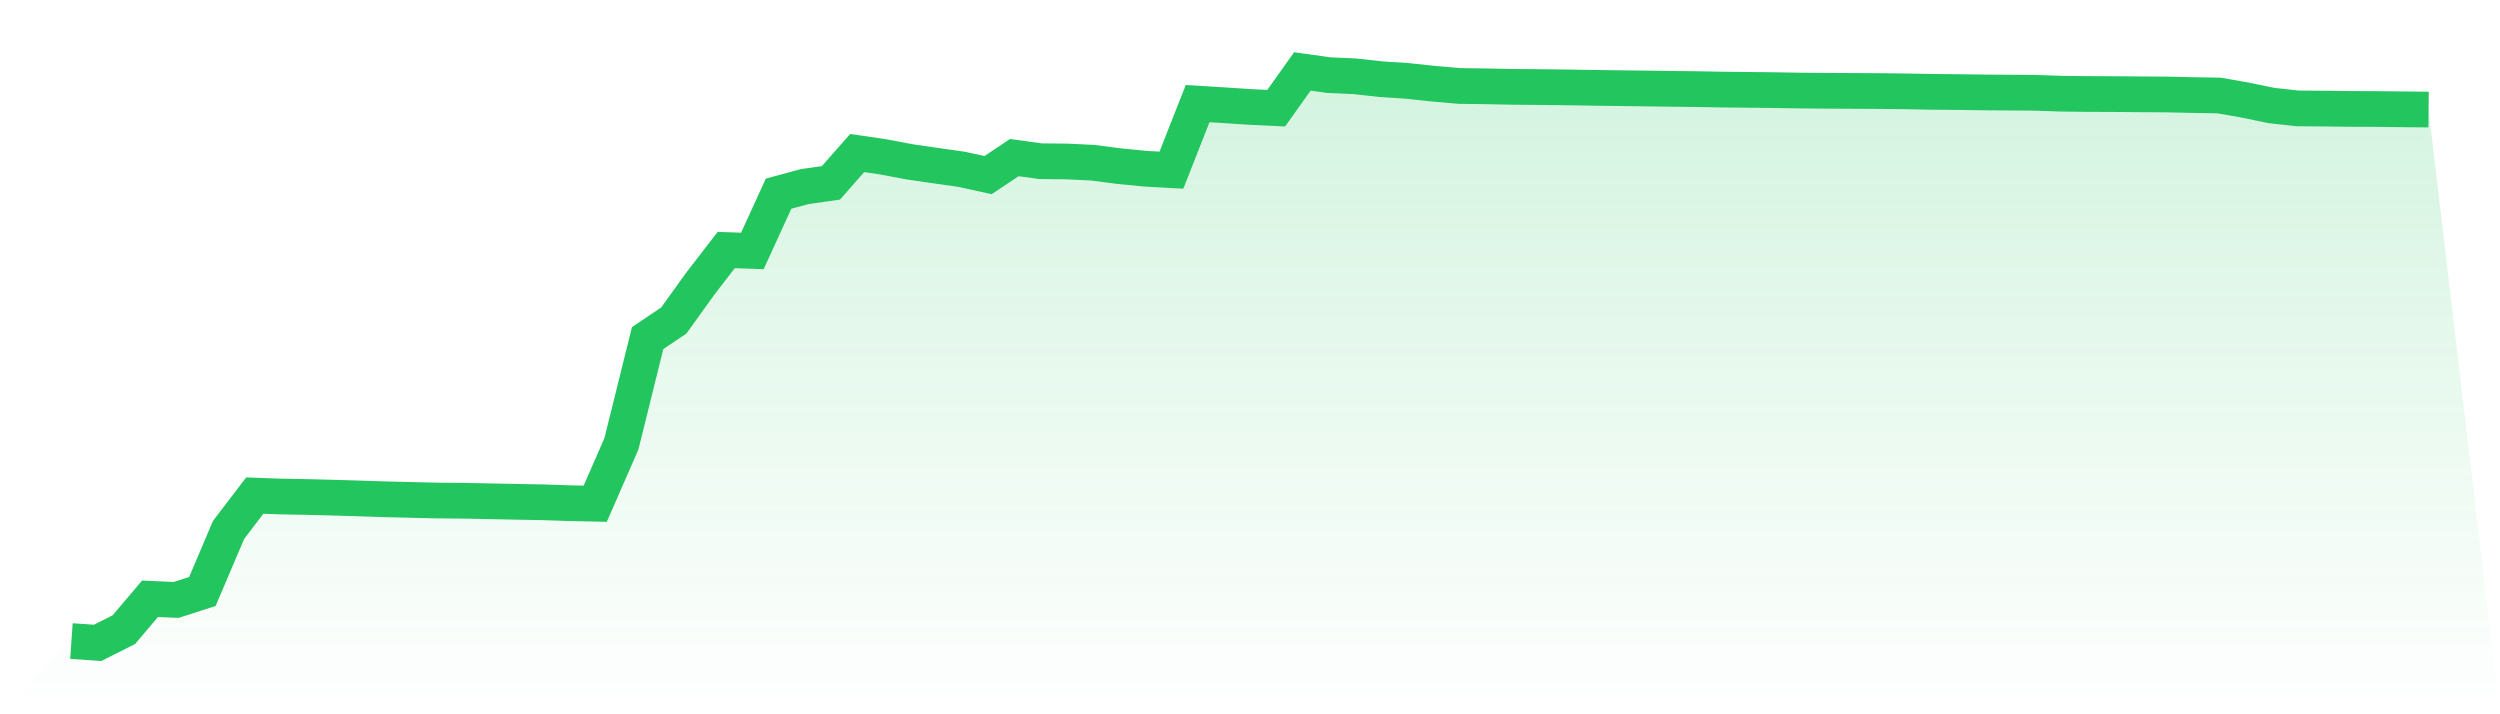
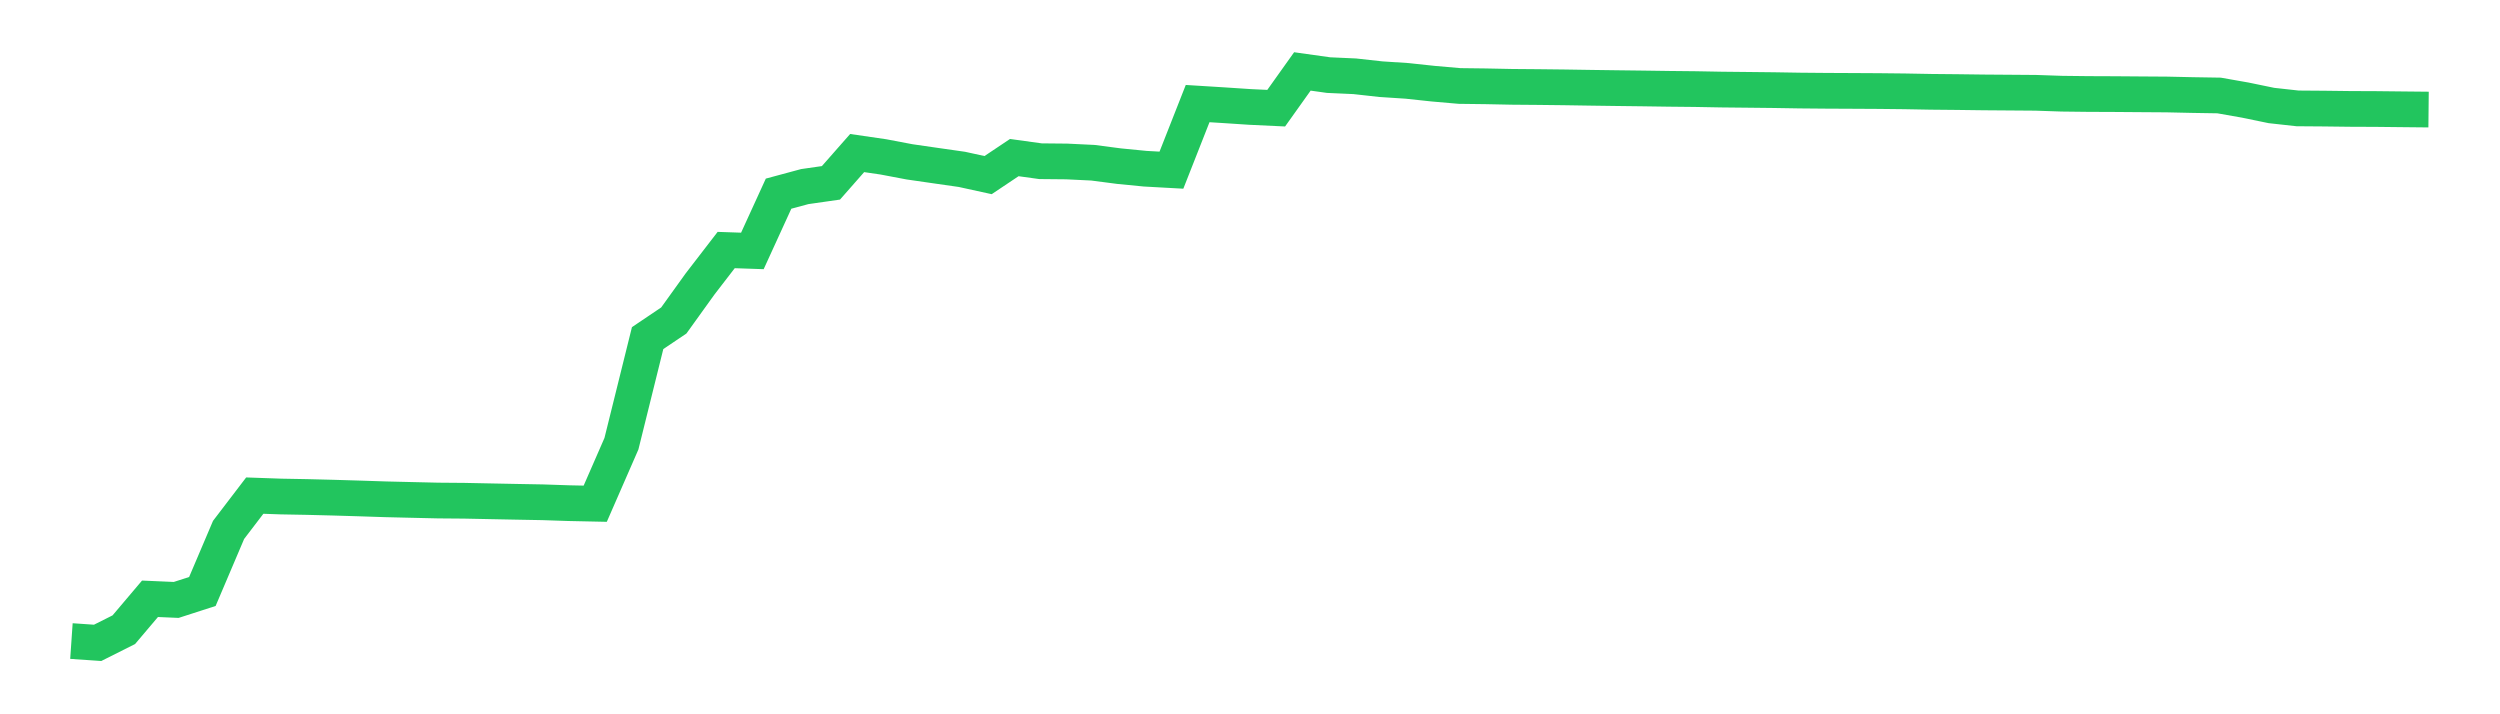
<svg xmlns="http://www.w3.org/2000/svg" viewBox="0 0 140 40">
  <defs>
    <linearGradient id="gradient" x1="0" x2="0" y1="0" y2="1">
      <stop offset="0%" stop-color="#22c55e" stop-opacity="0.2" />
      <stop offset="100%" stop-color="#22c55e" stop-opacity="0" />
    </linearGradient>
  </defs>
-   <path d="M4,35.899 L4,35.899 L5.467,36 L6.933,35.264 L8.4,33.532 L9.867,33.596 L11.333,33.123 L12.8,29.675 L14.267,27.754 L15.733,27.805 L17.2,27.832 L18.667,27.869 L20.133,27.913 L21.6,27.961 L23.067,27.996 L24.533,28.03 L26,28.042 L27.467,28.072 L28.933,28.101 L30.4,28.128 L31.867,28.177 L33.333,28.208 L34.8,24.849 L36.267,18.934 L37.733,17.947 L39.2,15.906 L40.667,14.002 L42.133,14.052 L43.6,10.845 L45.067,10.449 L46.533,10.239 L48,8.571 L49.467,8.785 L50.933,9.063 L52.4,9.275 L53.867,9.485 L55.333,9.806 L56.8,8.825 L58.267,9.028 L59.733,9.042 L61.2,9.113 L62.667,9.304 L64.133,9.448 L65.6,9.529 L67.067,5.801 L68.533,5.892 L70,5.989 L71.467,6.058 L72.933,4 L74.4,4.206 L75.867,4.272 L77.333,4.434 L78.8,4.53 L80.267,4.687 L81.733,4.815 L83.2,4.833 L84.667,4.863 L86.133,4.875 L87.6,4.892 L89.067,4.915 L90.533,4.935 L92,4.953 L93.467,4.974 L94.933,4.989 L96.4,5.016 L97.867,5.031 L99.333,5.047 L100.8,5.071 L102.267,5.084 L103.733,5.091 L105.2,5.099 L106.667,5.115 L108.133,5.142 L109.6,5.156 L111.067,5.175 L112.533,5.186 L114,5.197 L115.467,5.247 L116.933,5.264 L118.4,5.27 L119.867,5.281 L121.333,5.291 L122.8,5.323 L124.267,5.347 L125.733,5.605 L127.2,5.908 L128.667,6.07 L130.133,6.081 L131.6,6.099 L133.067,6.105 L134.533,6.121 L136,6.136 L140,40 L0,40 z" fill="url(#gradient)" />
  <path d="M4,35.899 L4,35.899 L5.467,36 L6.933,35.264 L8.4,33.532 L9.867,33.596 L11.333,33.123 L12.8,29.675 L14.267,27.754 L15.733,27.805 L17.2,27.832 L18.667,27.869 L20.133,27.913 L21.6,27.961 L23.067,27.996 L24.533,28.03 L26,28.042 L27.467,28.072 L28.933,28.101 L30.4,28.128 L31.867,28.177 L33.333,28.208 L34.8,24.849 L36.267,18.934 L37.733,17.947 L39.2,15.906 L40.667,14.002 L42.133,14.052 L43.6,10.845 L45.067,10.449 L46.533,10.239 L48,8.571 L49.467,8.785 L50.933,9.063 L52.4,9.275 L53.867,9.485 L55.333,9.806 L56.8,8.825 L58.267,9.028 L59.733,9.042 L61.2,9.113 L62.667,9.304 L64.133,9.448 L65.6,9.529 L67.067,5.801 L68.533,5.892 L70,5.989 L71.467,6.058 L72.933,4 L74.4,4.206 L75.867,4.272 L77.333,4.434 L78.8,4.53 L80.267,4.687 L81.733,4.815 L83.2,4.833 L84.667,4.863 L86.133,4.875 L87.6,4.892 L89.067,4.915 L90.533,4.935 L92,4.953 L93.467,4.974 L94.933,4.989 L96.4,5.016 L97.867,5.031 L99.333,5.047 L100.8,5.071 L102.267,5.084 L103.733,5.091 L105.2,5.099 L106.667,5.115 L108.133,5.142 L109.6,5.156 L111.067,5.175 L112.533,5.186 L114,5.197 L115.467,5.247 L116.933,5.264 L118.4,5.27 L119.867,5.281 L121.333,5.291 L122.8,5.323 L124.267,5.347 L125.733,5.605 L127.2,5.908 L128.667,6.07 L130.133,6.081 L131.6,6.099 L133.067,6.105 L134.533,6.121 L136,6.136" fill="none" stroke="#22c55e" stroke-width="2" />
</svg>